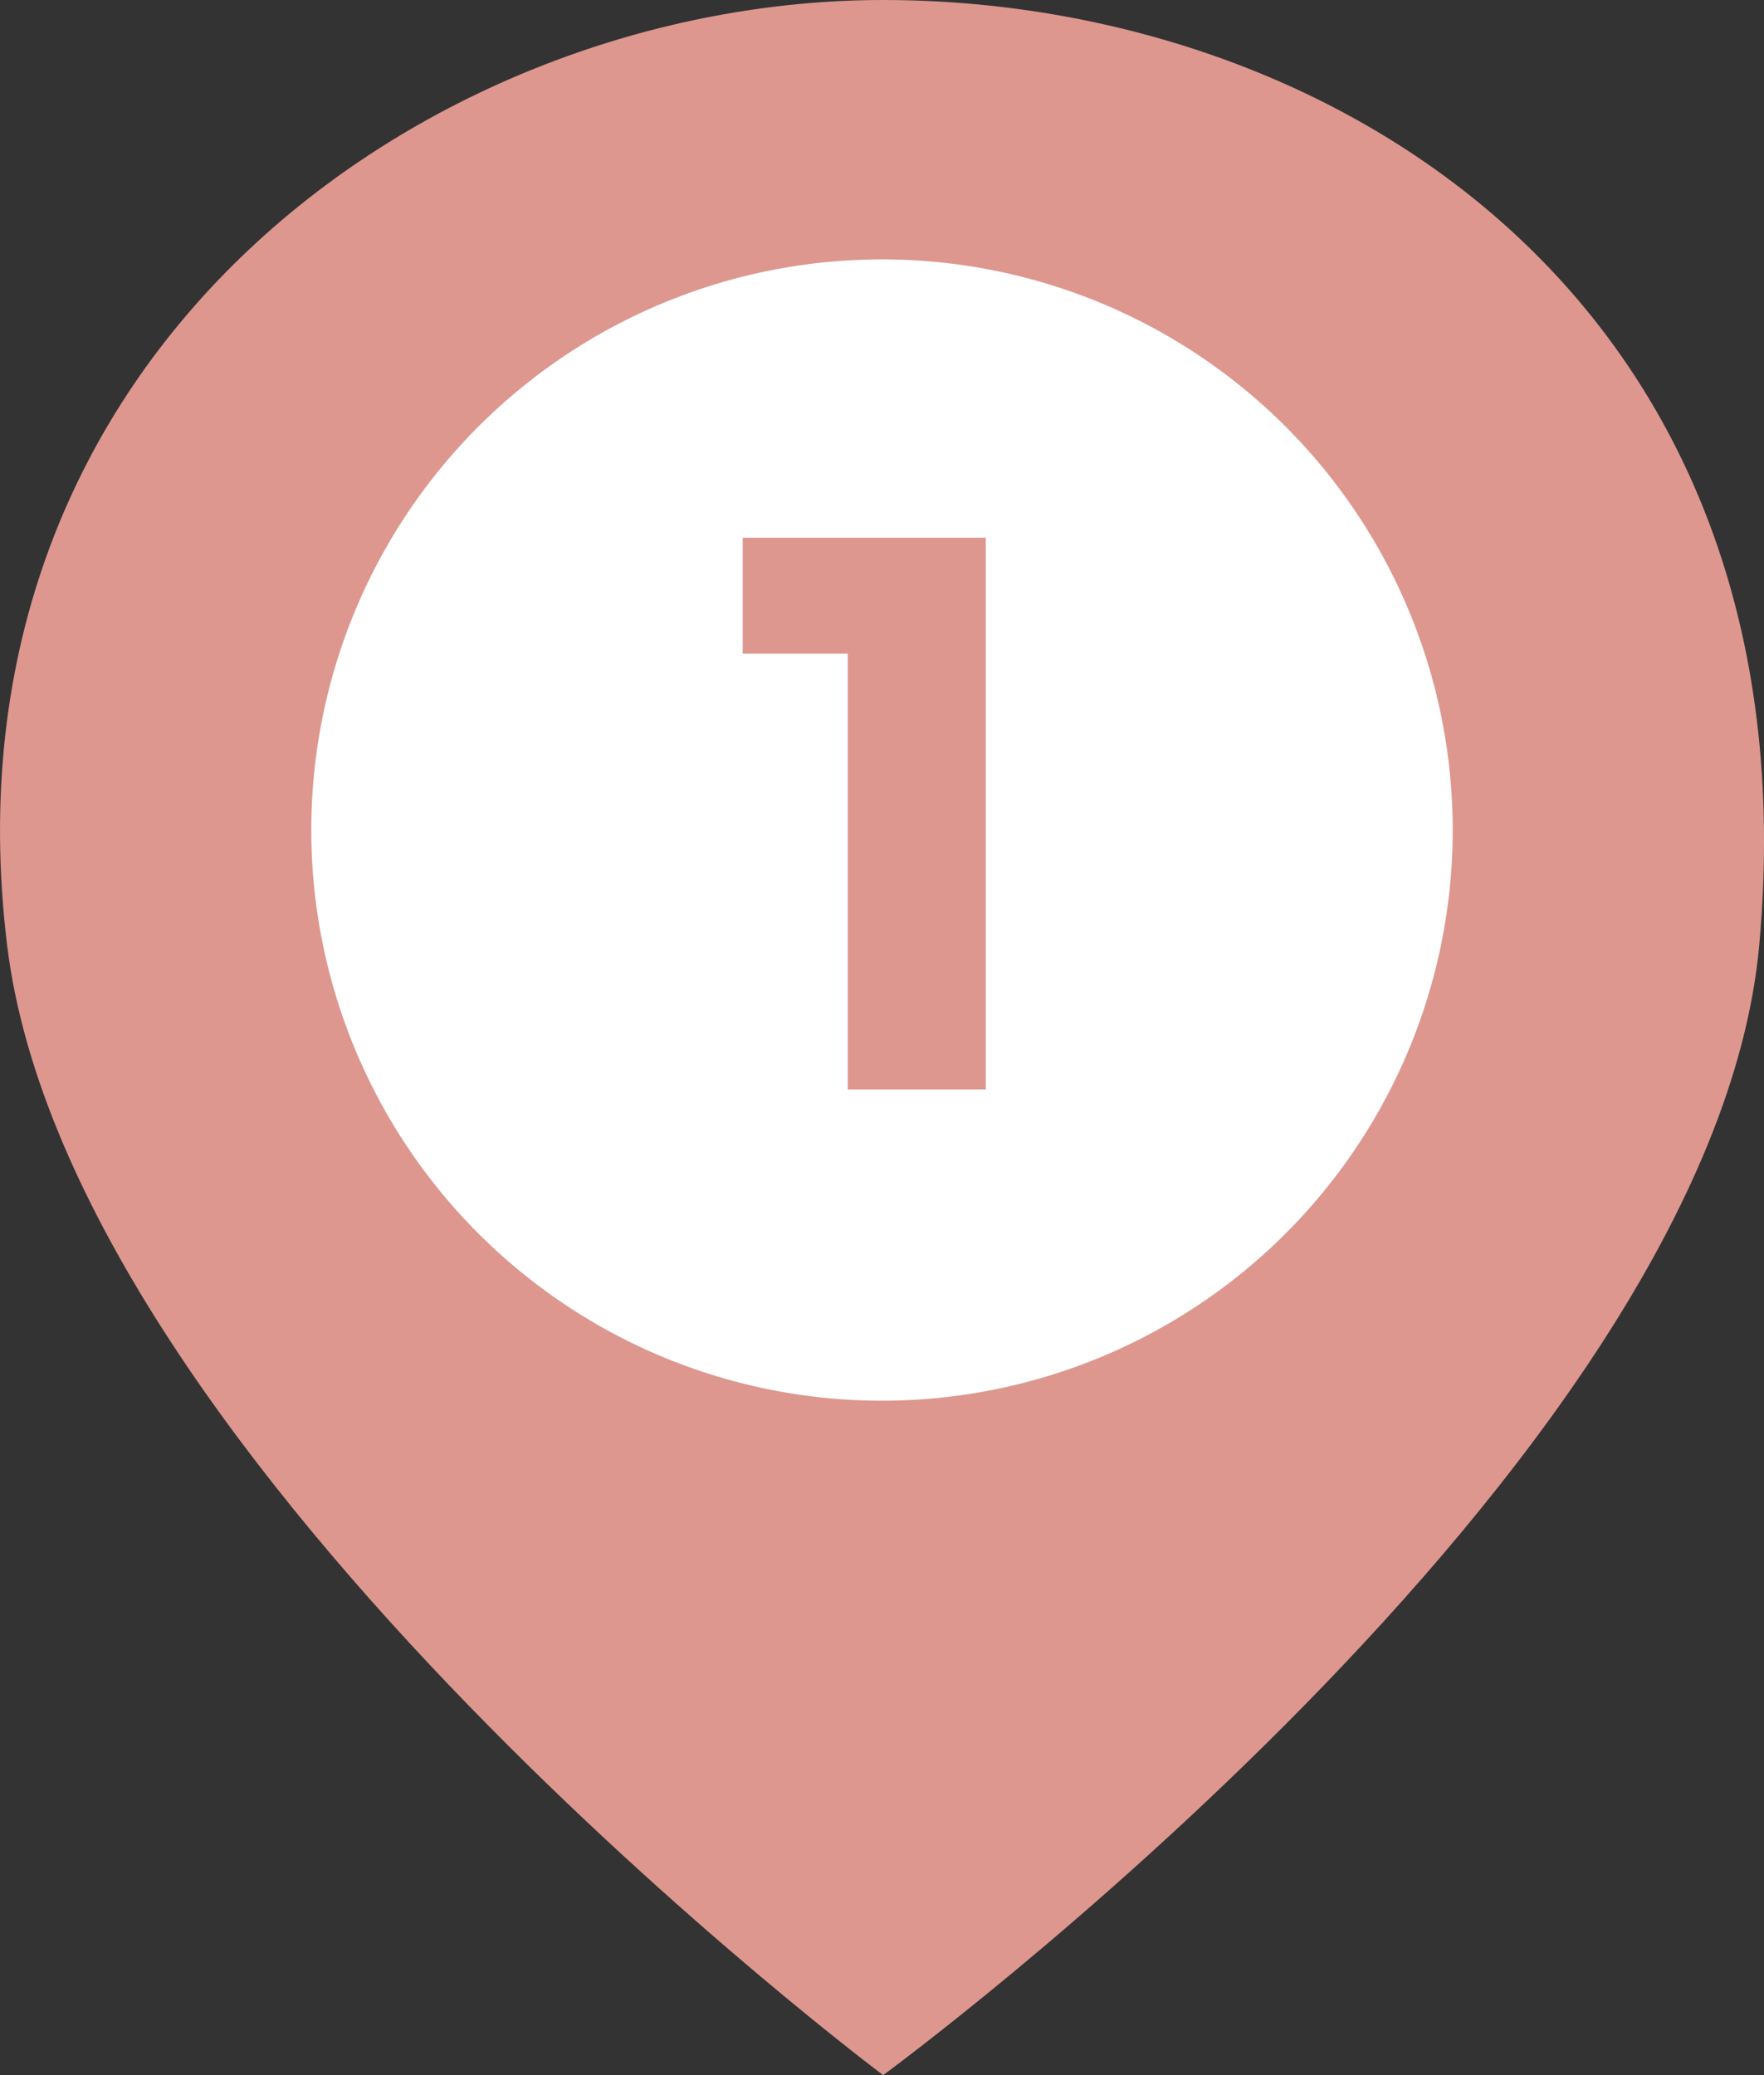
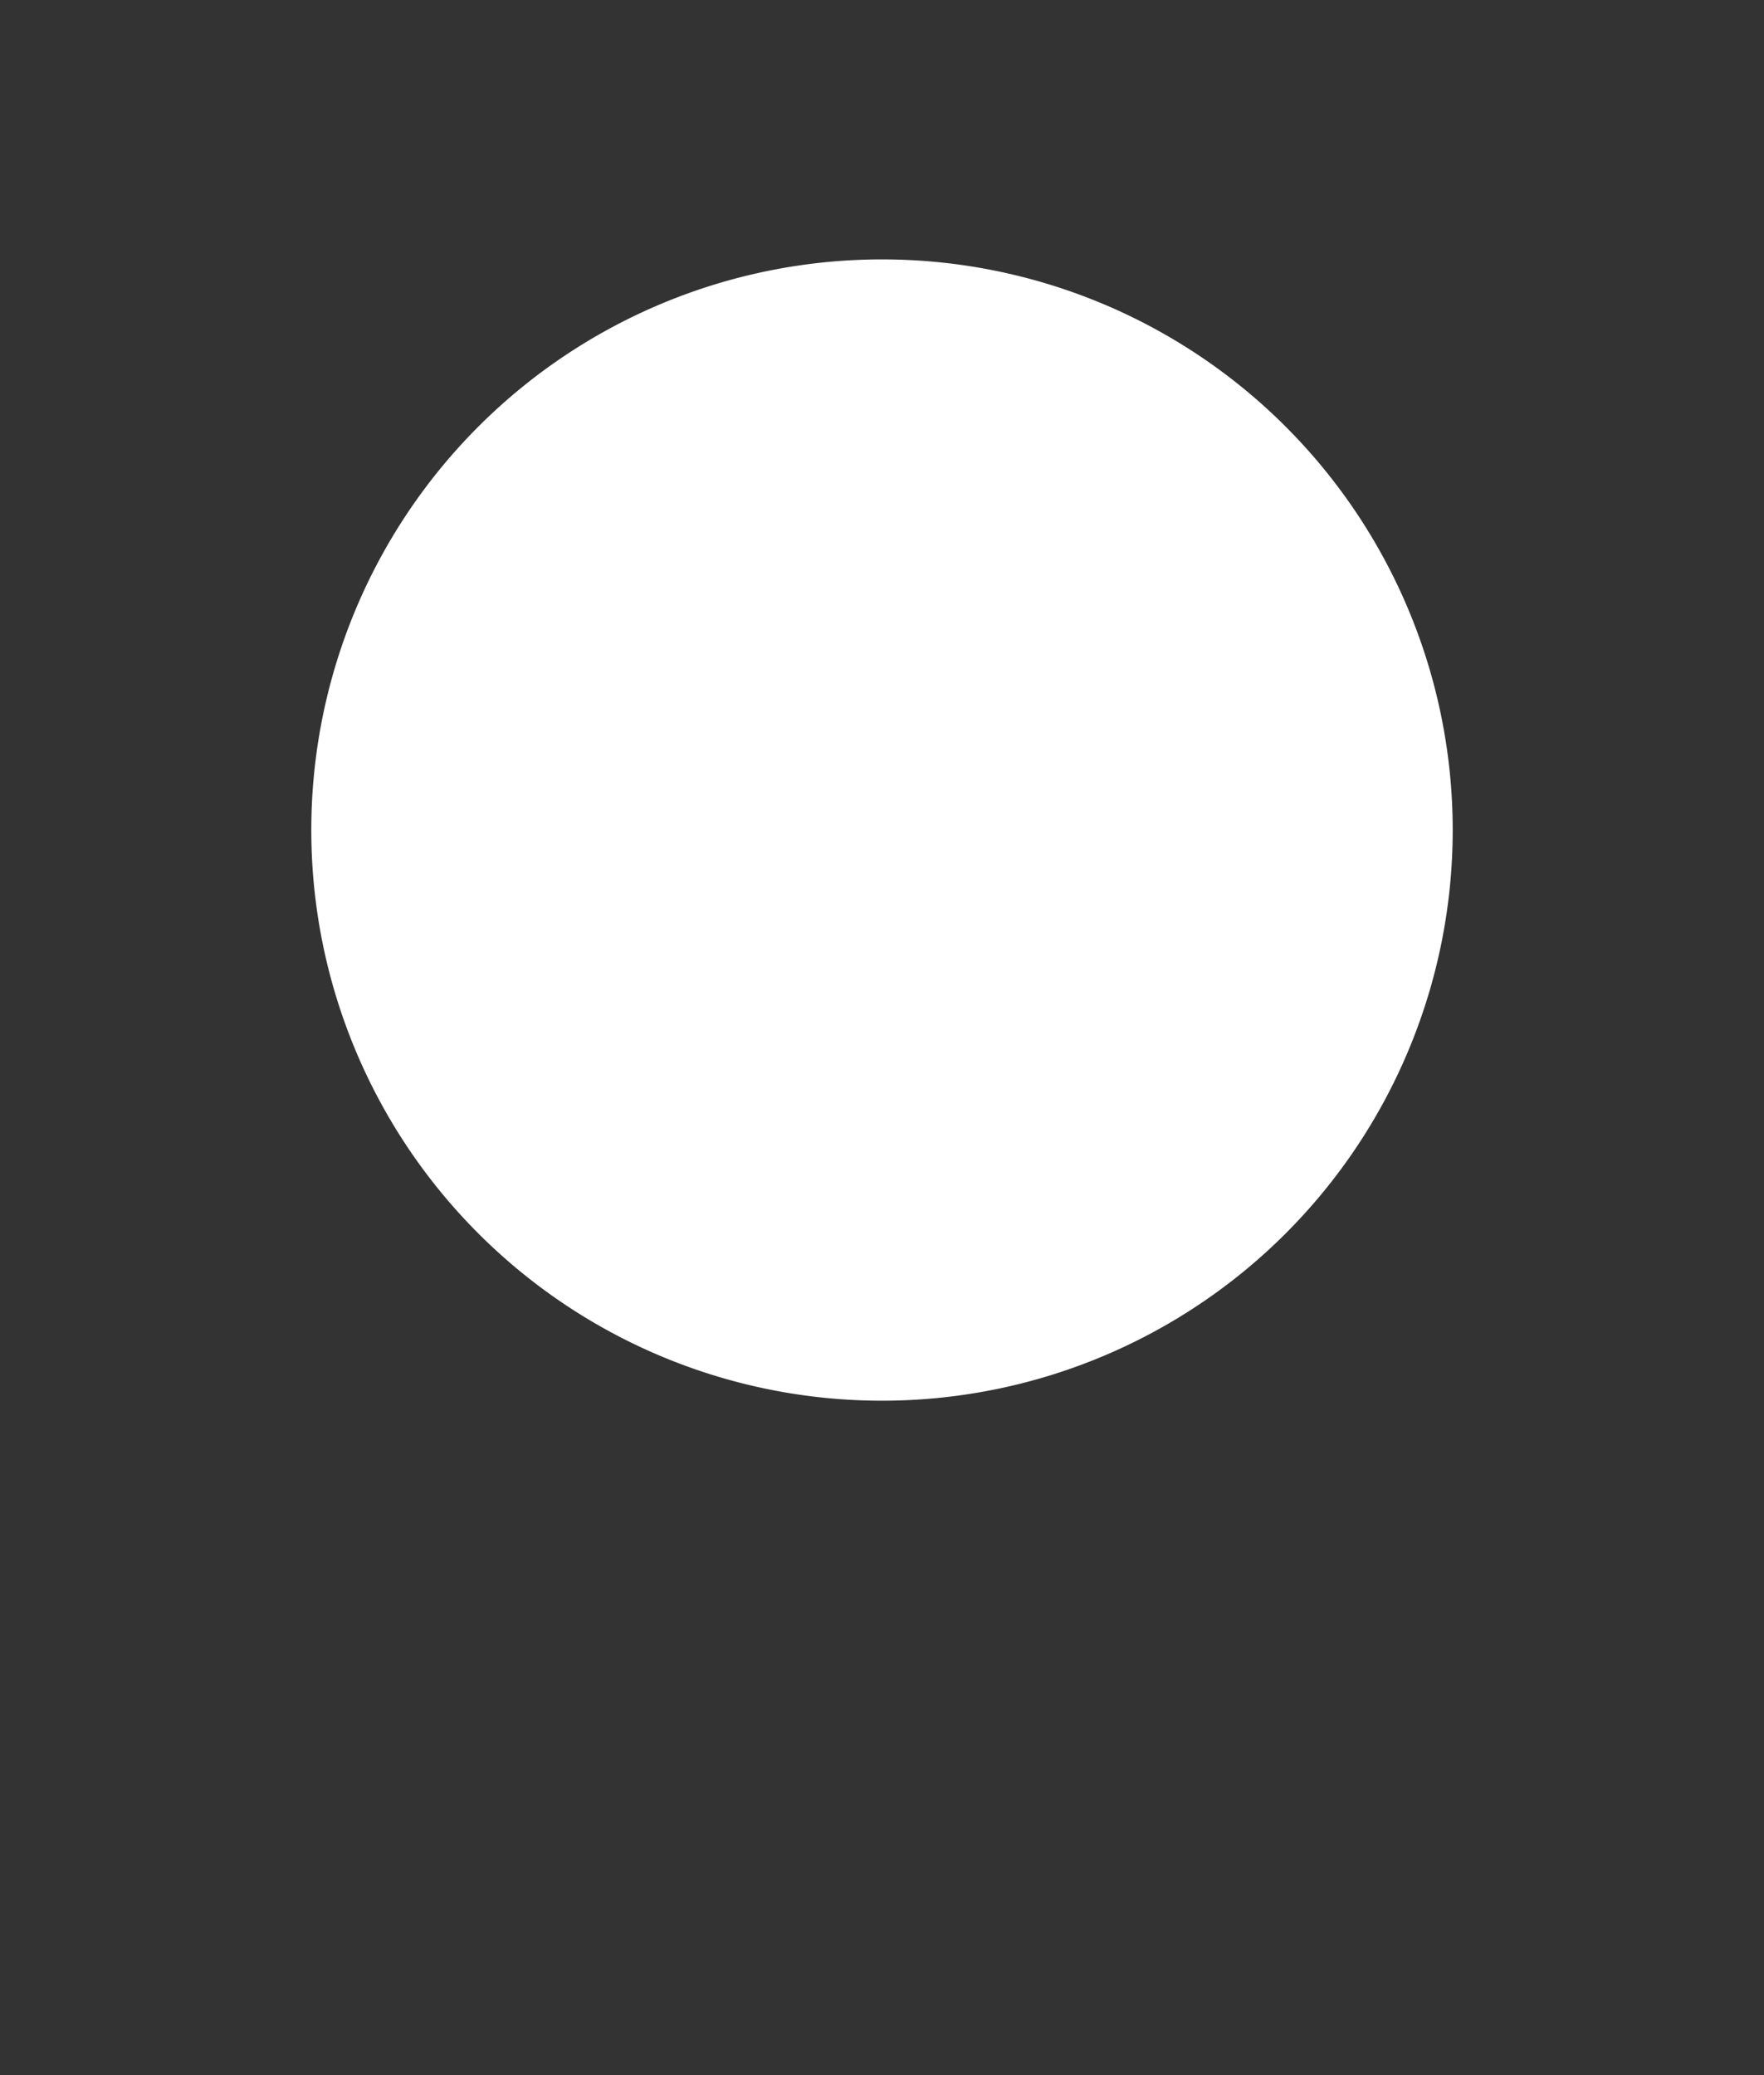
<svg xmlns="http://www.w3.org/2000/svg" width="34" height="40" viewBox="0 0 34 40">
  <rect x="0" y="0" width="34" height="40" fill="#333333" stroke="none" />
  <g id="グループ_3064" data-name="グループ 3064" transform="translate(-0.002 0.002)">
    <g id="グループ_3049" data-name="グループ 3049" transform="translate(0.002 -0.002)">
-       <path id="パス_2357" data-name="パス 2357" d="M17.022,0C8.365,0-1.259,6.73.136,18.211,1.357,28.275,17.022,40,17.022,40S33,28.3,33.909,18.211C35.029,5.8,25.68,0,17.022,0" transform="translate(0 0)" fill="#dd978f" />
      <path id="パス_2358" data-name="パス 2358" d="M14.125,24.722a11,11,0,1,1,11-11,11,11,0,0,1-11,11" transform="translate(2.875 2.278)" fill="#fff" />
    </g>
-     <path id="パス_3825" data-name="パス 3825" d="M-.66,0V-10.635H2V0ZM-2.685-8.4v-2.235h4.53V-8.4Z" transform="translate(17.002 20.998)" fill="#dd978f" />
  </g>
</svg>